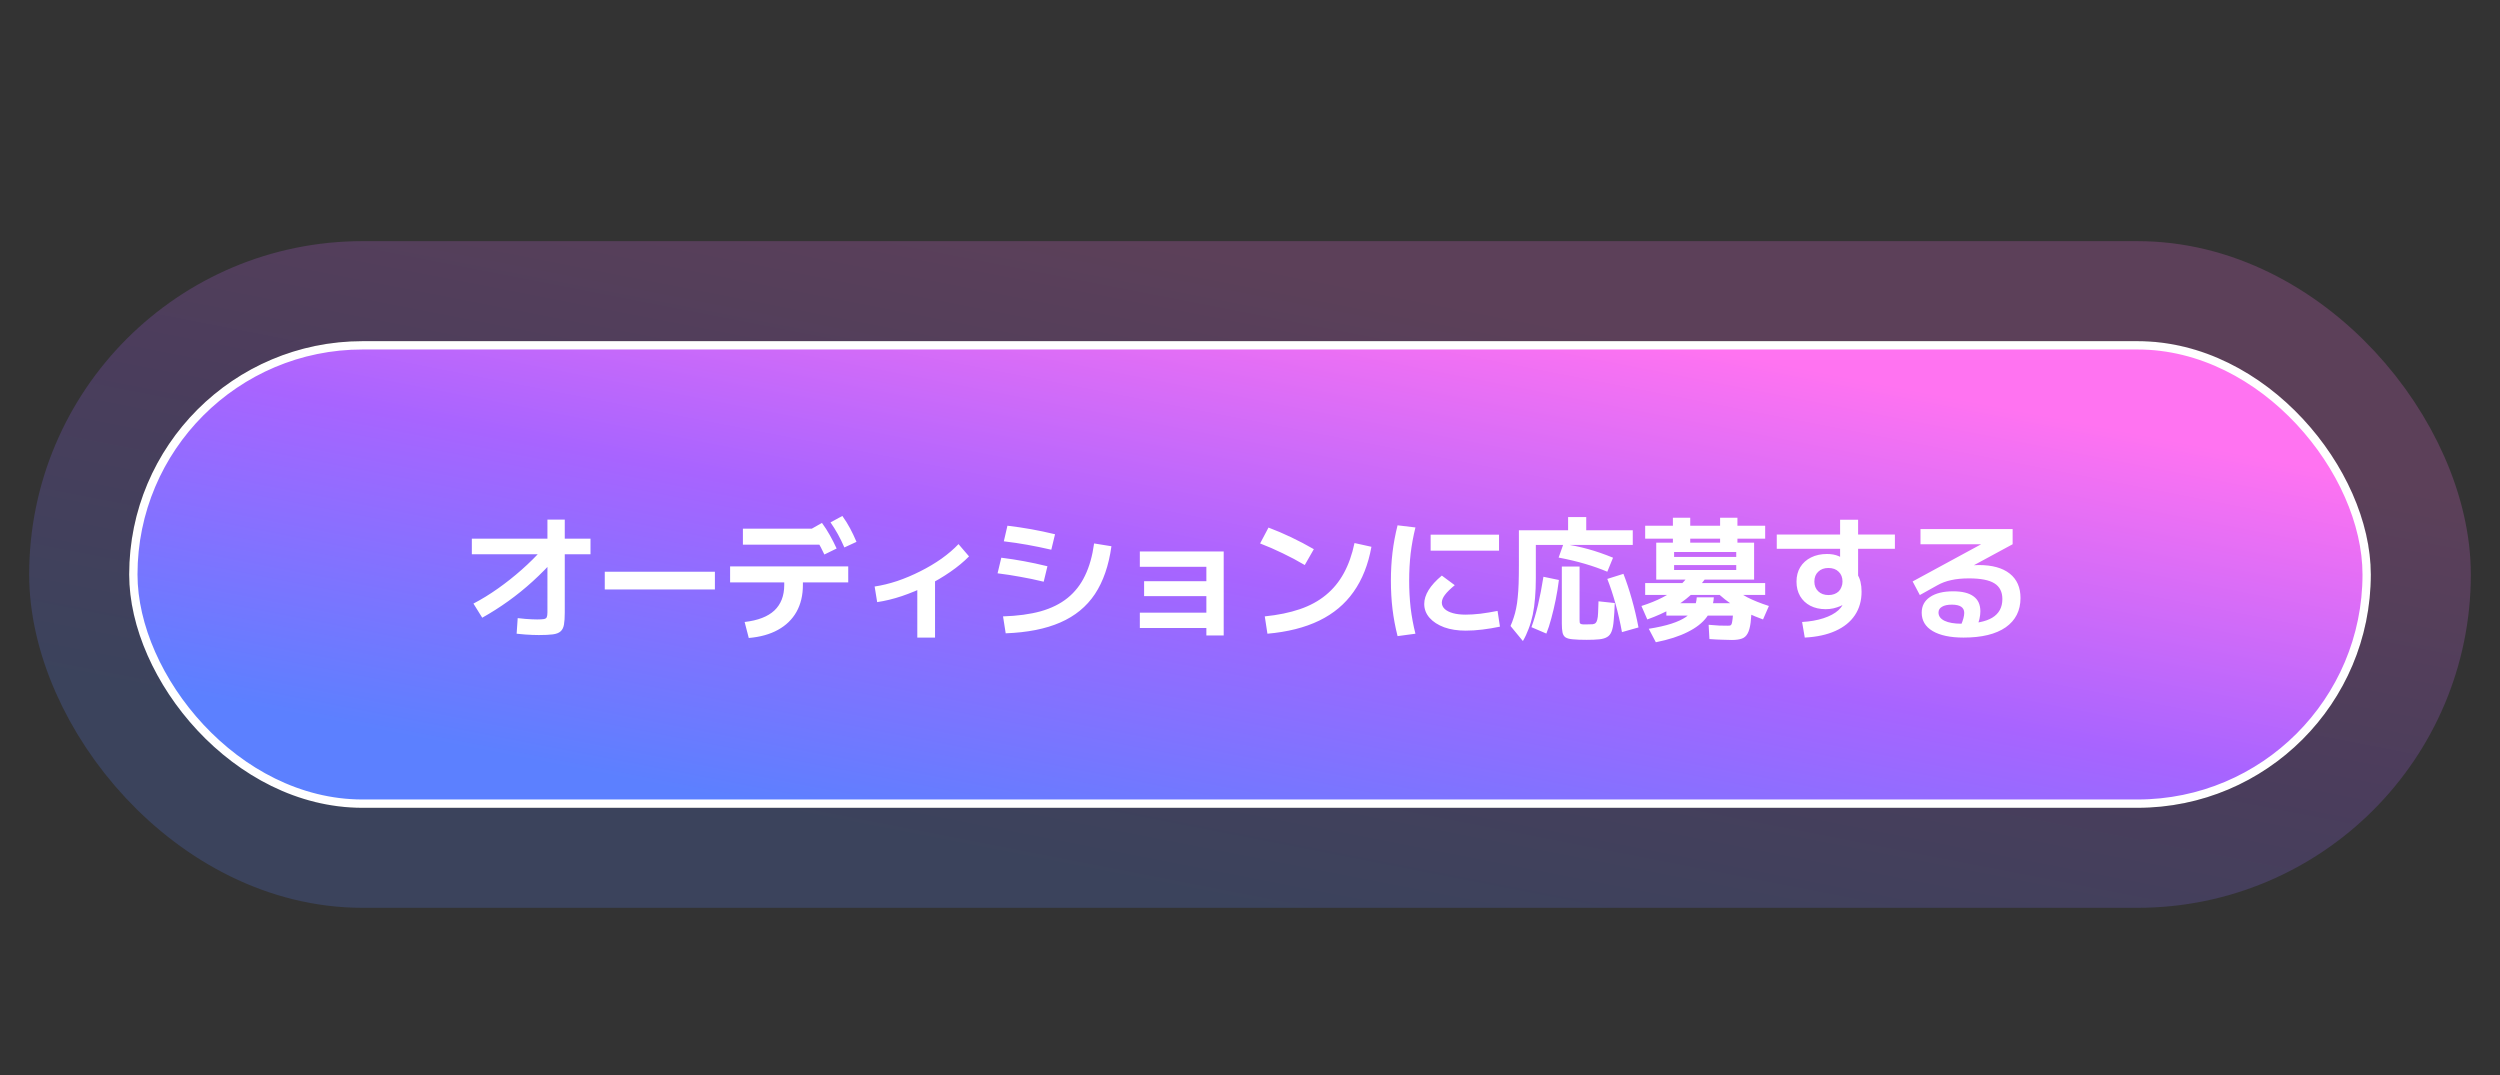
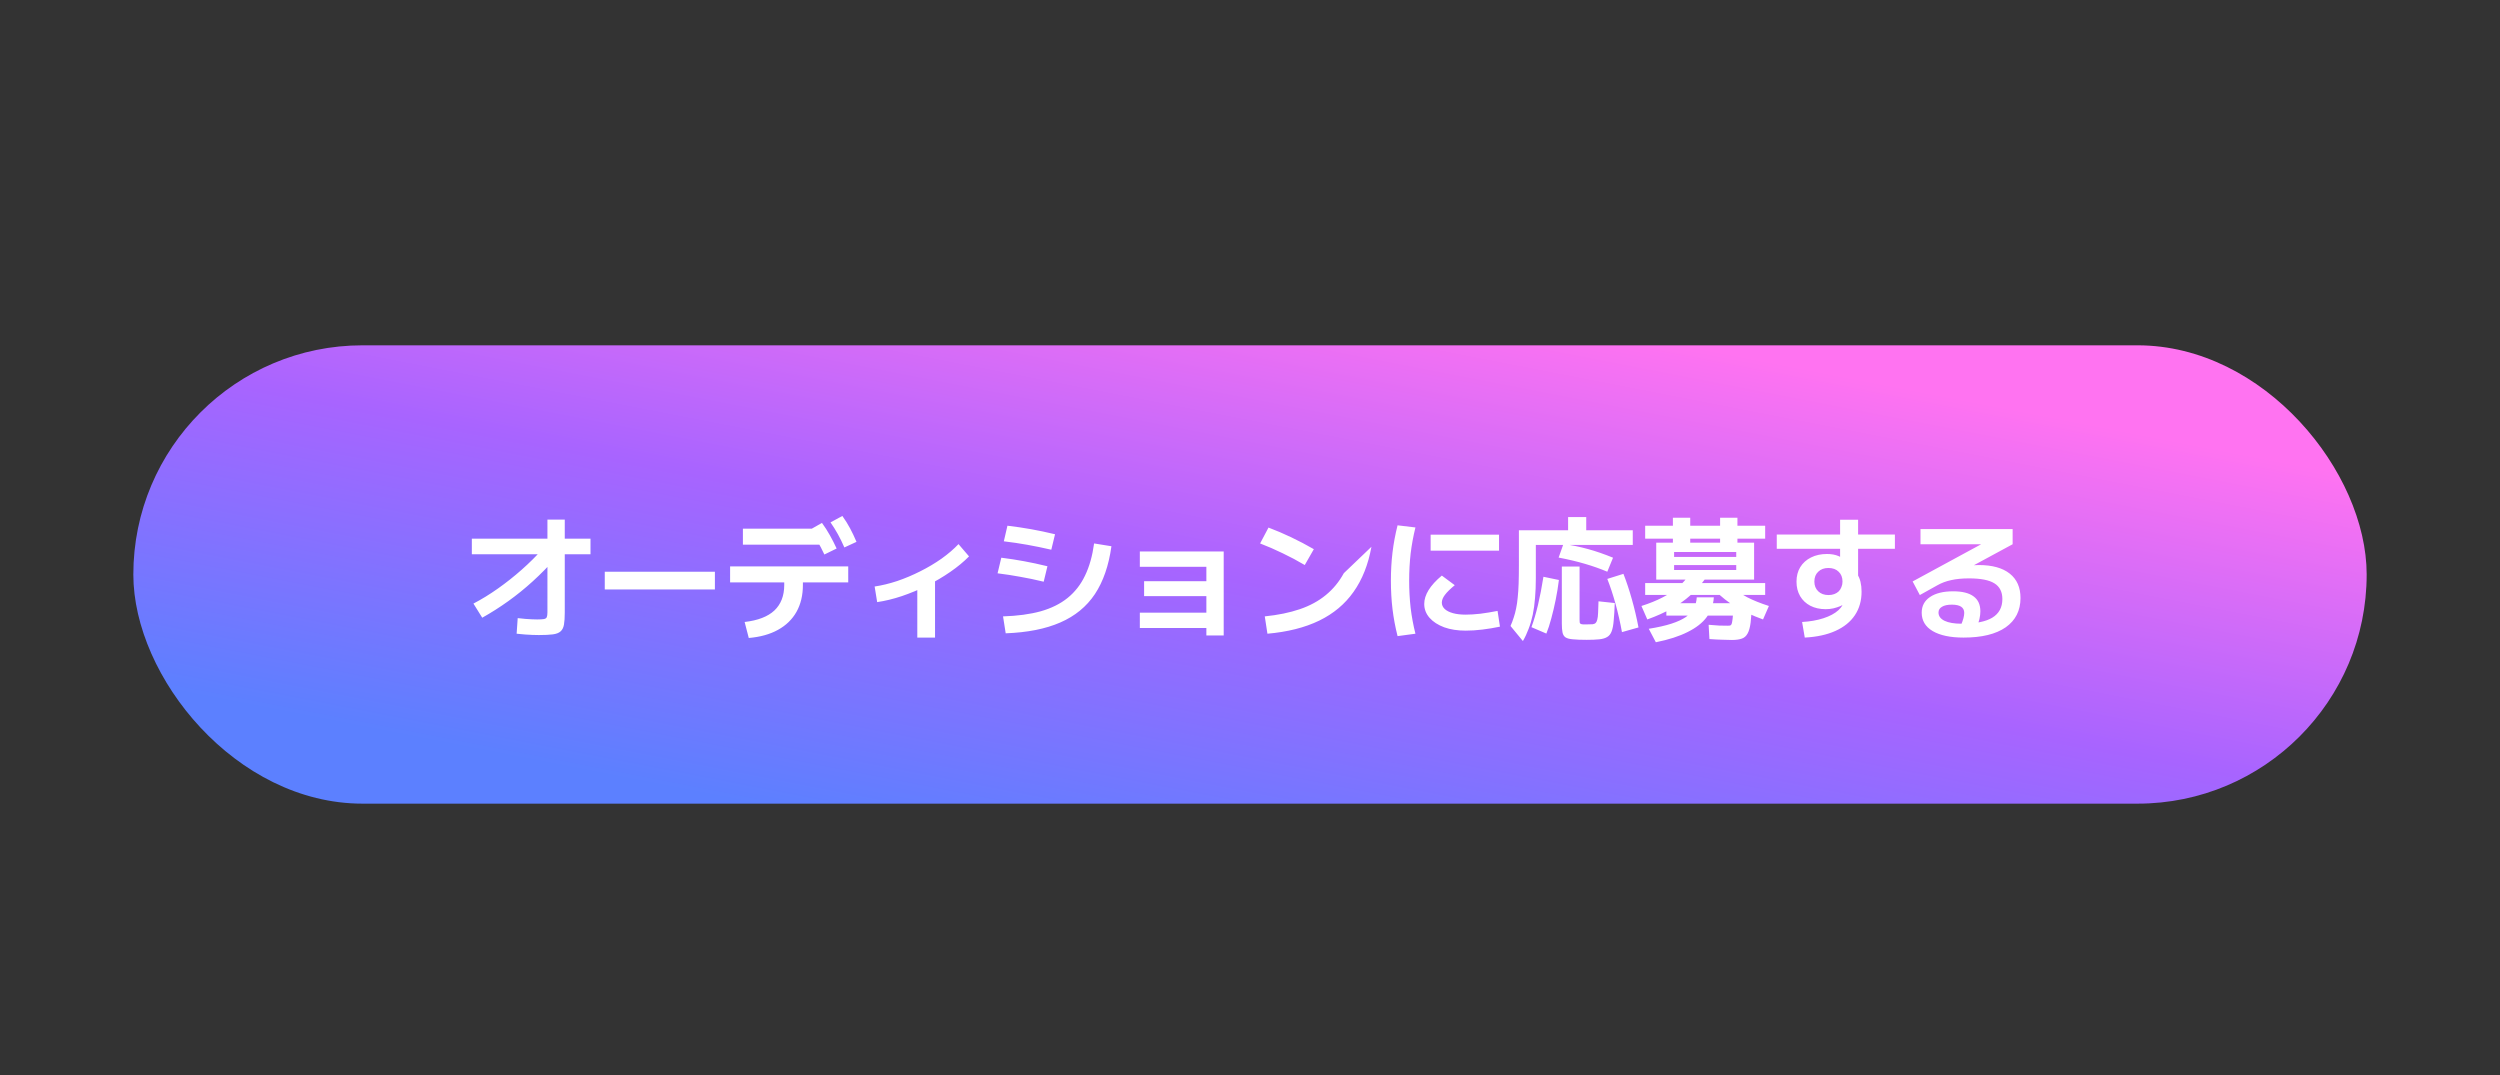
<svg xmlns="http://www.w3.org/2000/svg" width="300" height="129" viewBox="0 0 300 129" fill="none">
  <rect x="0" y="0" width="300" height="129" fill="#333333" stroke="none" />
-   <rect x="9.5" y="34.938" width="281" height="68" rx="34" stroke="url(#paint0_linear_2720_32180)" stroke-opacity="0.2" stroke-width="12" />
  <rect x="16" y="41.438" width="268" height="55" rx="27.5" fill="url(#paint1_linear_2720_32180)" />
-   <rect x="16" y="41.438" width="268" height="55" rx="27.5" stroke="white" />
-   <path d="M56.812 72.43C57.793 71.918 58.775 71.315 59.756 70.621C60.737 69.928 61.687 69.176 62.604 68.365C63.521 67.555 64.375 66.707 65.164 65.822L66.684 66.957C65.809 67.95 64.892 68.883 63.932 69.757C62.983 70.621 62.001 71.416 60.988 72.141C59.975 72.867 58.935 73.528 57.868 74.126L56.812 72.43ZM64.668 76.206C64.412 76.206 64.151 76.2 63.884 76.189C63.617 76.179 63.329 76.163 63.02 76.141C62.721 76.12 62.38 76.088 61.996 76.046L62.124 74.174C62.455 74.206 62.764 74.237 63.052 74.269C63.34 74.291 63.601 74.307 63.836 74.317C64.081 74.328 64.289 74.334 64.46 74.334C64.833 74.334 65.105 74.317 65.276 74.285C65.447 74.254 65.559 74.179 65.612 74.061C65.665 73.933 65.692 73.742 65.692 73.486V62.349H67.772V73.486C67.772 74.104 67.74 74.595 67.676 74.957C67.612 75.32 67.473 75.592 67.26 75.773C67.057 75.955 66.748 76.072 66.332 76.126C65.927 76.179 65.372 76.206 64.668 76.206ZM56.62 66.51V64.638H70.86V66.51H56.62ZM72.572 70.734V68.606H85.788V70.734H72.572ZM89.356 74.638C90.945 74.456 92.135 73.998 92.924 73.261C93.713 72.515 94.108 71.496 94.108 70.206V69.885H87.612V67.966H101.788V69.885H96.348V70.206C96.348 71.432 96.092 72.504 95.58 73.421C95.068 74.328 94.327 75.048 93.356 75.582C92.396 76.115 91.228 76.44 89.852 76.558L89.356 74.638ZM89.148 65.358V63.438H98.812V65.358H89.148ZM98.924 66.541C98.657 65.966 98.385 65.443 98.108 64.974C97.841 64.493 97.537 64.024 97.196 63.566L98.636 62.749C98.988 63.23 99.303 63.72 99.58 64.222C99.857 64.712 100.129 65.246 100.396 65.822L98.924 66.541ZM101.324 65.694C101.068 65.107 100.807 64.573 100.54 64.094C100.273 63.614 99.98 63.144 99.66 62.685L101.084 61.917C101.436 62.408 101.745 62.904 102.012 63.406C102.279 63.907 102.535 64.445 102.78 65.022L101.324 65.694ZM104.956 70.382C105.82 70.254 106.721 70.035 107.66 69.725C108.599 69.406 109.521 69.016 110.428 68.558C111.345 68.099 112.199 67.592 112.988 67.037C113.777 66.472 114.455 65.891 115.02 65.293L116.284 66.766C115.655 67.406 114.908 68.024 114.044 68.621C113.18 69.219 112.252 69.768 111.26 70.269C110.268 70.76 109.255 71.181 108.22 71.534C107.196 71.875 106.209 72.115 105.26 72.254L104.956 70.382ZM110.076 76.51V69.15H112.204V76.51H110.076ZM120.364 73.966C122.092 73.912 123.596 73.71 124.876 73.358C126.156 72.995 127.233 72.462 128.108 71.757C128.993 71.043 129.692 70.147 130.204 69.07C130.727 67.992 131.089 66.707 131.292 65.213L133.372 65.549C133.052 67.864 132.391 69.779 131.388 71.293C130.385 72.797 128.999 73.933 127.228 74.701C125.468 75.469 123.287 75.901 120.684 75.998L120.364 73.966ZM125.244 69.805C124.231 69.56 123.287 69.363 122.412 69.213C121.548 69.053 120.647 68.915 119.708 68.797L120.156 66.925C121.095 67.043 121.996 67.181 122.86 67.341C123.735 67.501 124.679 67.704 125.692 67.95L125.244 69.805ZM126.156 65.966C125.132 65.731 124.172 65.534 123.276 65.374C122.38 65.213 121.441 65.075 120.46 64.957L120.892 63.086C121.884 63.203 122.828 63.342 123.724 63.502C124.62 63.661 125.58 63.864 126.604 64.109L126.156 65.966ZM144.764 76.254V75.358H136.78V73.517H144.764V71.534H137.292V69.742H144.764V68.013H136.78V66.174H146.844V76.254H144.764ZM151.772 73.966C153.361 73.805 154.764 73.517 155.98 73.102C157.196 72.686 158.236 72.12 159.1 71.406C159.975 70.691 160.695 69.816 161.26 68.781C161.825 67.747 162.252 66.541 162.54 65.165L164.572 65.614C164.188 67.747 163.473 69.549 162.428 71.022C161.393 72.493 160.017 73.645 158.3 74.478C156.583 75.309 154.513 75.832 152.092 76.046L151.772 73.966ZM156.572 67.805C155.708 67.293 154.828 66.824 153.932 66.397C153.036 65.96 152.129 65.566 151.212 65.213L152.22 63.309C154.055 64.003 155.868 64.867 157.66 65.901L156.572 67.805ZM175.884 75.677C174.913 75.677 174.055 75.544 173.308 75.278C172.561 75 171.975 74.621 171.548 74.141C171.121 73.651 170.908 73.096 170.908 72.478C170.908 71.379 171.612 70.243 173.02 69.07L174.572 70.222C174.028 70.669 173.633 71.059 173.388 71.389C173.143 71.71 173.02 72.019 173.02 72.317C173.02 72.606 173.137 72.862 173.372 73.085C173.607 73.299 173.937 73.464 174.364 73.582C174.791 73.699 175.297 73.757 175.884 73.757C176.407 73.757 176.999 73.72 177.66 73.645C178.321 73.56 179.004 73.448 179.708 73.309L179.996 75.198C179.292 75.347 178.588 75.464 177.884 75.549C177.18 75.635 176.513 75.677 175.884 75.677ZM171.676 66.078V64.157H179.884V66.078H171.676ZM167.708 76.334C167.431 75.235 167.228 74.152 167.1 73.085C166.972 72.008 166.908 70.872 166.908 69.677C166.908 68.493 166.972 67.368 167.1 66.302C167.228 65.224 167.431 64.136 167.708 63.038L169.852 63.294C169.596 64.328 169.404 65.374 169.276 66.43C169.159 67.475 169.1 68.558 169.1 69.677C169.1 70.797 169.159 71.885 169.276 72.942C169.404 73.998 169.596 75.032 169.852 76.046L167.708 76.334ZM182.748 76.925L181.26 75.118C181.409 74.787 181.537 74.451 181.644 74.109C181.761 73.768 181.857 73.406 181.932 73.022C182.017 72.627 182.081 72.189 182.124 71.71C182.177 71.219 182.215 70.659 182.236 70.029C182.257 69.4 182.268 68.669 182.268 67.838V63.63H188.172V62.045H190.348V63.63H195.932V65.389H184.3V69.374C184.3 70.237 184.268 71.032 184.204 71.757C184.151 72.472 184.06 73.139 183.932 73.757C183.804 74.365 183.639 74.931 183.436 75.454C183.244 75.976 183.015 76.467 182.748 76.925ZM185.564 76.029L183.772 75.261C184.049 74.515 184.311 73.629 184.556 72.606C184.801 71.571 185.02 70.44 185.212 69.213L187.068 69.597C186.972 70.387 186.844 71.176 186.684 71.966C186.524 72.755 186.348 73.501 186.156 74.206C185.975 74.899 185.777 75.507 185.564 76.029ZM190.412 76.781C189.708 76.781 189.153 76.76 188.748 76.718C188.343 76.686 188.044 76.606 187.852 76.478C187.671 76.35 187.553 76.152 187.5 75.885C187.447 75.629 187.42 75.278 187.42 74.829V67.981H189.548V74.365C189.548 74.504 189.553 74.616 189.564 74.701C189.585 74.776 189.623 74.829 189.676 74.862C189.729 74.894 189.82 74.915 189.948 74.925C190.087 74.925 190.273 74.925 190.508 74.925C190.753 74.925 190.956 74.92 191.116 74.909C191.276 74.888 191.399 74.835 191.484 74.749C191.569 74.664 191.633 74.525 191.676 74.334C191.729 74.141 191.761 73.87 191.772 73.517C191.793 73.165 191.809 72.712 191.82 72.157L193.772 72.365C193.74 73.219 193.697 73.918 193.644 74.462C193.601 75.005 193.521 75.432 193.404 75.742C193.287 76.061 193.111 76.291 192.876 76.43C192.641 76.579 192.321 76.675 191.916 76.718C191.521 76.76 191.02 76.781 190.412 76.781ZM194.636 75.853C194.423 74.691 194.167 73.566 193.868 72.478C193.569 71.389 193.239 70.387 192.876 69.469L194.812 68.862C195.175 69.79 195.511 70.803 195.82 71.901C196.129 72.99 196.396 74.12 196.62 75.293L194.636 75.853ZM192.876 68.606C192.044 68.254 191.153 67.939 190.204 67.662C189.265 67.384 188.209 67.133 187.036 66.909L187.612 65.278C188.604 65.416 189.585 65.619 190.556 65.885C191.527 66.152 192.529 66.499 193.564 66.925L192.876 68.606ZM198.748 69.549V65.118H200.748V62.126H202.828V65.118H206.412V64.638H197.42V63.086H206.412V62.126H208.492V63.086H211.82V64.638H208.492V65.118H210.492V69.549H200.892V68.397H208.348V67.805H200.892V66.829H208.348V66.237H200.892V69.549H198.748ZM198.7 77.07L197.852 75.454C198.929 75.283 199.831 75.08 200.556 74.846C201.281 74.611 201.863 74.344 202.3 74.046C202.737 73.747 203.057 73.4 203.26 73.005C203.463 72.611 203.58 72.168 203.612 71.677H205.66C205.607 72.552 205.324 73.341 204.812 74.046C204.3 74.739 203.537 75.336 202.524 75.838C201.521 76.35 200.247 76.76 198.7 77.07ZM197.676 74.334L196.972 72.718C197.943 72.408 198.785 72.067 199.5 71.694C200.225 71.32 200.849 70.909 201.372 70.462C201.895 70.003 202.348 69.496 202.732 68.942L204.668 69.406C204.113 70.163 203.505 70.84 202.844 71.438C202.193 72.024 201.447 72.552 200.604 73.022C199.772 73.491 198.796 73.928 197.676 74.334ZM207.836 76.797C207.516 76.797 207.116 76.787 206.636 76.766C206.167 76.755 205.665 76.728 205.132 76.686L205.036 74.974C205.484 75.016 205.911 75.048 206.316 75.07C206.732 75.08 207.057 75.085 207.292 75.085C207.42 75.085 207.521 75.08 207.596 75.07C207.671 75.048 207.729 75 207.772 74.925C207.815 74.84 207.847 74.718 207.868 74.558C207.9 74.387 207.927 74.157 207.948 73.87H199.964V72.382H210.22C210.199 73.341 210.151 74.115 210.076 74.701C210.001 75.288 209.879 75.731 209.708 76.029C209.537 76.339 209.303 76.541 209.004 76.638C208.705 76.744 208.316 76.797 207.836 76.797ZM197.42 71.389V69.966H211.82V71.389H197.42ZM211.564 74.334C210.273 73.864 209.169 73.352 208.252 72.797C207.345 72.243 206.561 71.624 205.9 70.942L207.9 70.462C208.391 70.899 208.983 71.304 209.676 71.677C210.38 72.04 211.244 72.387 212.268 72.718L211.564 74.334ZM216.252 74.638C217.201 74.584 218.055 74.435 218.812 74.189C219.569 73.944 220.167 73.624 220.604 73.23C221.041 72.835 221.26 72.403 221.26 71.933V71.566L222.012 71.79C221.895 71.981 221.735 72.157 221.532 72.317C221.34 72.478 221.111 72.616 220.844 72.734C220.588 72.84 220.305 72.931 219.996 73.005C219.697 73.07 219.393 73.102 219.084 73.102C218.38 73.102 217.761 72.963 217.228 72.686C216.705 72.408 216.3 72.024 216.012 71.534C215.724 71.032 215.58 70.456 215.58 69.805C215.58 69.133 215.729 68.552 216.028 68.061C216.337 67.56 216.769 67.171 217.324 66.894C217.879 66.616 218.519 66.478 219.244 66.478C219.777 66.478 220.241 66.563 220.636 66.734C221.031 66.904 221.447 67.171 221.884 67.534L220.812 67.901V62.365H222.972V69.677L222.812 68.797C223.025 69.118 223.175 69.459 223.26 69.822C223.345 70.174 223.388 70.568 223.388 71.005C223.388 72.083 223.121 73.022 222.588 73.822C222.055 74.621 221.276 75.251 220.252 75.71C219.239 76.168 218.012 76.435 216.572 76.51L216.252 74.638ZM219.42 71.406C219.676 71.406 219.905 71.368 220.108 71.293C220.311 71.219 220.487 71.112 220.636 70.974C220.785 70.824 220.897 70.648 220.972 70.445C221.057 70.243 221.1 70.024 221.1 69.79C221.1 69.288 220.945 68.894 220.636 68.606C220.337 68.307 219.927 68.157 219.404 68.157C218.903 68.157 218.497 68.307 218.188 68.606C217.879 68.894 217.724 69.288 217.724 69.79C217.724 70.269 217.879 70.659 218.188 70.957C218.497 71.256 218.908 71.406 219.42 71.406ZM213.212 65.853V64.141H227.388V65.853H213.212ZM235.628 76.51C234.039 76.51 232.801 76.248 231.916 75.725C231.041 75.203 230.604 74.467 230.604 73.517C230.604 72.718 230.935 72.094 231.596 71.645C232.268 71.187 233.196 70.957 234.38 70.957C235.468 70.957 236.284 71.16 236.828 71.566C237.372 71.96 237.644 72.558 237.644 73.358C237.644 73.645 237.607 73.955 237.532 74.285C237.457 74.606 237.345 74.936 237.196 75.278L235.292 75.07C235.441 74.728 235.548 74.435 235.612 74.189C235.676 73.944 235.708 73.731 235.708 73.549C235.708 72.888 235.212 72.558 234.22 72.558C233.708 72.558 233.313 72.643 233.036 72.814C232.759 72.974 232.62 73.203 232.62 73.501C232.62 73.928 232.86 74.259 233.34 74.493C233.831 74.728 234.508 74.846 235.372 74.846C237.036 74.846 238.268 74.606 239.068 74.126C239.879 73.635 240.284 72.888 240.284 71.885C240.284 71.022 239.964 70.392 239.324 69.998C238.695 69.603 237.676 69.406 236.268 69.406C235.468 69.406 234.759 69.475 234.14 69.614C233.532 69.742 232.967 69.955 232.444 70.254L230.38 71.406L229.516 69.773L238.332 64.99V65.309H230.46V63.486H241.516V65.309L233.596 69.597L232.476 68.669C232.817 68.541 233.201 68.43 233.628 68.334C234.065 68.227 234.513 68.136 234.972 68.061C235.431 67.987 235.873 67.928 236.3 67.885C236.727 67.832 237.111 67.805 237.452 67.805C239.063 67.805 240.3 68.147 241.164 68.829C242.028 69.512 242.46 70.488 242.46 71.757C242.46 73.272 241.868 74.445 240.684 75.278C239.5 76.099 237.815 76.51 235.628 76.51Z" fill="white" />
+   <path d="M56.812 72.43C57.793 71.918 58.775 71.315 59.756 70.621C60.737 69.928 61.687 69.176 62.604 68.365C63.521 67.555 64.375 66.707 65.164 65.822L66.684 66.957C65.809 67.95 64.892 68.883 63.932 69.757C62.983 70.621 62.001 71.416 60.988 72.141C59.975 72.867 58.935 73.528 57.868 74.126L56.812 72.43ZM64.668 76.206C64.412 76.206 64.151 76.2 63.884 76.189C63.617 76.179 63.329 76.163 63.02 76.141C62.721 76.12 62.38 76.088 61.996 76.046L62.124 74.174C62.455 74.206 62.764 74.237 63.052 74.269C63.34 74.291 63.601 74.307 63.836 74.317C64.081 74.328 64.289 74.334 64.46 74.334C64.833 74.334 65.105 74.317 65.276 74.285C65.447 74.254 65.559 74.179 65.612 74.061C65.665 73.933 65.692 73.742 65.692 73.486V62.349H67.772V73.486C67.772 74.104 67.74 74.595 67.676 74.957C67.612 75.32 67.473 75.592 67.26 75.773C67.057 75.955 66.748 76.072 66.332 76.126C65.927 76.179 65.372 76.206 64.668 76.206ZM56.62 66.51V64.638H70.86V66.51H56.62ZM72.572 70.734V68.606H85.788V70.734H72.572ZM89.356 74.638C90.945 74.456 92.135 73.998 92.924 73.261C93.713 72.515 94.108 71.496 94.108 70.206V69.885H87.612V67.966H101.788V69.885H96.348V70.206C96.348 71.432 96.092 72.504 95.58 73.421C95.068 74.328 94.327 75.048 93.356 75.582C92.396 76.115 91.228 76.44 89.852 76.558L89.356 74.638ZM89.148 65.358V63.438H98.812V65.358H89.148ZM98.924 66.541C98.657 65.966 98.385 65.443 98.108 64.974C97.841 64.493 97.537 64.024 97.196 63.566L98.636 62.749C98.988 63.23 99.303 63.72 99.58 64.222C99.857 64.712 100.129 65.246 100.396 65.822L98.924 66.541ZM101.324 65.694C101.068 65.107 100.807 64.573 100.54 64.094C100.273 63.614 99.98 63.144 99.66 62.685L101.084 61.917C101.436 62.408 101.745 62.904 102.012 63.406C102.279 63.907 102.535 64.445 102.78 65.022L101.324 65.694ZM104.956 70.382C105.82 70.254 106.721 70.035 107.66 69.725C108.599 69.406 109.521 69.016 110.428 68.558C111.345 68.099 112.199 67.592 112.988 67.037C113.777 66.472 114.455 65.891 115.02 65.293L116.284 66.766C115.655 67.406 114.908 68.024 114.044 68.621C113.18 69.219 112.252 69.768 111.26 70.269C110.268 70.76 109.255 71.181 108.22 71.534C107.196 71.875 106.209 72.115 105.26 72.254L104.956 70.382ZM110.076 76.51V69.15H112.204V76.51H110.076ZM120.364 73.966C122.092 73.912 123.596 73.71 124.876 73.358C126.156 72.995 127.233 72.462 128.108 71.757C128.993 71.043 129.692 70.147 130.204 69.07C130.727 67.992 131.089 66.707 131.292 65.213L133.372 65.549C133.052 67.864 132.391 69.779 131.388 71.293C130.385 72.797 128.999 73.933 127.228 74.701C125.468 75.469 123.287 75.901 120.684 75.998L120.364 73.966ZM125.244 69.805C124.231 69.56 123.287 69.363 122.412 69.213C121.548 69.053 120.647 68.915 119.708 68.797L120.156 66.925C121.095 67.043 121.996 67.181 122.86 67.341C123.735 67.501 124.679 67.704 125.692 67.95L125.244 69.805ZM126.156 65.966C125.132 65.731 124.172 65.534 123.276 65.374C122.38 65.213 121.441 65.075 120.46 64.957L120.892 63.086C121.884 63.203 122.828 63.342 123.724 63.502C124.62 63.661 125.58 63.864 126.604 64.109L126.156 65.966ZM144.764 76.254V75.358H136.78V73.517H144.764V71.534H137.292V69.742H144.764V68.013H136.78V66.174H146.844V76.254H144.764ZM151.772 73.966C153.361 73.805 154.764 73.517 155.98 73.102C157.196 72.686 158.236 72.12 159.1 71.406C159.975 70.691 160.695 69.816 161.26 68.781L164.572 65.614C164.188 67.747 163.473 69.549 162.428 71.022C161.393 72.493 160.017 73.645 158.3 74.478C156.583 75.309 154.513 75.832 152.092 76.046L151.772 73.966ZM156.572 67.805C155.708 67.293 154.828 66.824 153.932 66.397C153.036 65.96 152.129 65.566 151.212 65.213L152.22 63.309C154.055 64.003 155.868 64.867 157.66 65.901L156.572 67.805ZM175.884 75.677C174.913 75.677 174.055 75.544 173.308 75.278C172.561 75 171.975 74.621 171.548 74.141C171.121 73.651 170.908 73.096 170.908 72.478C170.908 71.379 171.612 70.243 173.02 69.07L174.572 70.222C174.028 70.669 173.633 71.059 173.388 71.389C173.143 71.71 173.02 72.019 173.02 72.317C173.02 72.606 173.137 72.862 173.372 73.085C173.607 73.299 173.937 73.464 174.364 73.582C174.791 73.699 175.297 73.757 175.884 73.757C176.407 73.757 176.999 73.72 177.66 73.645C178.321 73.56 179.004 73.448 179.708 73.309L179.996 75.198C179.292 75.347 178.588 75.464 177.884 75.549C177.18 75.635 176.513 75.677 175.884 75.677ZM171.676 66.078V64.157H179.884V66.078H171.676ZM167.708 76.334C167.431 75.235 167.228 74.152 167.1 73.085C166.972 72.008 166.908 70.872 166.908 69.677C166.908 68.493 166.972 67.368 167.1 66.302C167.228 65.224 167.431 64.136 167.708 63.038L169.852 63.294C169.596 64.328 169.404 65.374 169.276 66.43C169.159 67.475 169.1 68.558 169.1 69.677C169.1 70.797 169.159 71.885 169.276 72.942C169.404 73.998 169.596 75.032 169.852 76.046L167.708 76.334ZM182.748 76.925L181.26 75.118C181.409 74.787 181.537 74.451 181.644 74.109C181.761 73.768 181.857 73.406 181.932 73.022C182.017 72.627 182.081 72.189 182.124 71.71C182.177 71.219 182.215 70.659 182.236 70.029C182.257 69.4 182.268 68.669 182.268 67.838V63.63H188.172V62.045H190.348V63.63H195.932V65.389H184.3V69.374C184.3 70.237 184.268 71.032 184.204 71.757C184.151 72.472 184.06 73.139 183.932 73.757C183.804 74.365 183.639 74.931 183.436 75.454C183.244 75.976 183.015 76.467 182.748 76.925ZM185.564 76.029L183.772 75.261C184.049 74.515 184.311 73.629 184.556 72.606C184.801 71.571 185.02 70.44 185.212 69.213L187.068 69.597C186.972 70.387 186.844 71.176 186.684 71.966C186.524 72.755 186.348 73.501 186.156 74.206C185.975 74.899 185.777 75.507 185.564 76.029ZM190.412 76.781C189.708 76.781 189.153 76.76 188.748 76.718C188.343 76.686 188.044 76.606 187.852 76.478C187.671 76.35 187.553 76.152 187.5 75.885C187.447 75.629 187.42 75.278 187.42 74.829V67.981H189.548V74.365C189.548 74.504 189.553 74.616 189.564 74.701C189.585 74.776 189.623 74.829 189.676 74.862C189.729 74.894 189.82 74.915 189.948 74.925C190.087 74.925 190.273 74.925 190.508 74.925C190.753 74.925 190.956 74.92 191.116 74.909C191.276 74.888 191.399 74.835 191.484 74.749C191.569 74.664 191.633 74.525 191.676 74.334C191.729 74.141 191.761 73.87 191.772 73.517C191.793 73.165 191.809 72.712 191.82 72.157L193.772 72.365C193.74 73.219 193.697 73.918 193.644 74.462C193.601 75.005 193.521 75.432 193.404 75.742C193.287 76.061 193.111 76.291 192.876 76.43C192.641 76.579 192.321 76.675 191.916 76.718C191.521 76.76 191.02 76.781 190.412 76.781ZM194.636 75.853C194.423 74.691 194.167 73.566 193.868 72.478C193.569 71.389 193.239 70.387 192.876 69.469L194.812 68.862C195.175 69.79 195.511 70.803 195.82 71.901C196.129 72.99 196.396 74.12 196.62 75.293L194.636 75.853ZM192.876 68.606C192.044 68.254 191.153 67.939 190.204 67.662C189.265 67.384 188.209 67.133 187.036 66.909L187.612 65.278C188.604 65.416 189.585 65.619 190.556 65.885C191.527 66.152 192.529 66.499 193.564 66.925L192.876 68.606ZM198.748 69.549V65.118H200.748V62.126H202.828V65.118H206.412V64.638H197.42V63.086H206.412V62.126H208.492V63.086H211.82V64.638H208.492V65.118H210.492V69.549H200.892V68.397H208.348V67.805H200.892V66.829H208.348V66.237H200.892V69.549H198.748ZM198.7 77.07L197.852 75.454C198.929 75.283 199.831 75.08 200.556 74.846C201.281 74.611 201.863 74.344 202.3 74.046C202.737 73.747 203.057 73.4 203.26 73.005C203.463 72.611 203.58 72.168 203.612 71.677H205.66C205.607 72.552 205.324 73.341 204.812 74.046C204.3 74.739 203.537 75.336 202.524 75.838C201.521 76.35 200.247 76.76 198.7 77.07ZM197.676 74.334L196.972 72.718C197.943 72.408 198.785 72.067 199.5 71.694C200.225 71.32 200.849 70.909 201.372 70.462C201.895 70.003 202.348 69.496 202.732 68.942L204.668 69.406C204.113 70.163 203.505 70.84 202.844 71.438C202.193 72.024 201.447 72.552 200.604 73.022C199.772 73.491 198.796 73.928 197.676 74.334ZM207.836 76.797C207.516 76.797 207.116 76.787 206.636 76.766C206.167 76.755 205.665 76.728 205.132 76.686L205.036 74.974C205.484 75.016 205.911 75.048 206.316 75.07C206.732 75.08 207.057 75.085 207.292 75.085C207.42 75.085 207.521 75.08 207.596 75.07C207.671 75.048 207.729 75 207.772 74.925C207.815 74.84 207.847 74.718 207.868 74.558C207.9 74.387 207.927 74.157 207.948 73.87H199.964V72.382H210.22C210.199 73.341 210.151 74.115 210.076 74.701C210.001 75.288 209.879 75.731 209.708 76.029C209.537 76.339 209.303 76.541 209.004 76.638C208.705 76.744 208.316 76.797 207.836 76.797ZM197.42 71.389V69.966H211.82V71.389H197.42ZM211.564 74.334C210.273 73.864 209.169 73.352 208.252 72.797C207.345 72.243 206.561 71.624 205.9 70.942L207.9 70.462C208.391 70.899 208.983 71.304 209.676 71.677C210.38 72.04 211.244 72.387 212.268 72.718L211.564 74.334ZM216.252 74.638C217.201 74.584 218.055 74.435 218.812 74.189C219.569 73.944 220.167 73.624 220.604 73.23C221.041 72.835 221.26 72.403 221.26 71.933V71.566L222.012 71.79C221.895 71.981 221.735 72.157 221.532 72.317C221.34 72.478 221.111 72.616 220.844 72.734C220.588 72.84 220.305 72.931 219.996 73.005C219.697 73.07 219.393 73.102 219.084 73.102C218.38 73.102 217.761 72.963 217.228 72.686C216.705 72.408 216.3 72.024 216.012 71.534C215.724 71.032 215.58 70.456 215.58 69.805C215.58 69.133 215.729 68.552 216.028 68.061C216.337 67.56 216.769 67.171 217.324 66.894C217.879 66.616 218.519 66.478 219.244 66.478C219.777 66.478 220.241 66.563 220.636 66.734C221.031 66.904 221.447 67.171 221.884 67.534L220.812 67.901V62.365H222.972V69.677L222.812 68.797C223.025 69.118 223.175 69.459 223.26 69.822C223.345 70.174 223.388 70.568 223.388 71.005C223.388 72.083 223.121 73.022 222.588 73.822C222.055 74.621 221.276 75.251 220.252 75.71C219.239 76.168 218.012 76.435 216.572 76.51L216.252 74.638ZM219.42 71.406C219.676 71.406 219.905 71.368 220.108 71.293C220.311 71.219 220.487 71.112 220.636 70.974C220.785 70.824 220.897 70.648 220.972 70.445C221.057 70.243 221.1 70.024 221.1 69.79C221.1 69.288 220.945 68.894 220.636 68.606C220.337 68.307 219.927 68.157 219.404 68.157C218.903 68.157 218.497 68.307 218.188 68.606C217.879 68.894 217.724 69.288 217.724 69.79C217.724 70.269 217.879 70.659 218.188 70.957C218.497 71.256 218.908 71.406 219.42 71.406ZM213.212 65.853V64.141H227.388V65.853H213.212ZM235.628 76.51C234.039 76.51 232.801 76.248 231.916 75.725C231.041 75.203 230.604 74.467 230.604 73.517C230.604 72.718 230.935 72.094 231.596 71.645C232.268 71.187 233.196 70.957 234.38 70.957C235.468 70.957 236.284 71.16 236.828 71.566C237.372 71.96 237.644 72.558 237.644 73.358C237.644 73.645 237.607 73.955 237.532 74.285C237.457 74.606 237.345 74.936 237.196 75.278L235.292 75.07C235.441 74.728 235.548 74.435 235.612 74.189C235.676 73.944 235.708 73.731 235.708 73.549C235.708 72.888 235.212 72.558 234.22 72.558C233.708 72.558 233.313 72.643 233.036 72.814C232.759 72.974 232.62 73.203 232.62 73.501C232.62 73.928 232.86 74.259 233.34 74.493C233.831 74.728 234.508 74.846 235.372 74.846C237.036 74.846 238.268 74.606 239.068 74.126C239.879 73.635 240.284 72.888 240.284 71.885C240.284 71.022 239.964 70.392 239.324 69.998C238.695 69.603 237.676 69.406 236.268 69.406C235.468 69.406 234.759 69.475 234.14 69.614C233.532 69.742 232.967 69.955 232.444 70.254L230.38 71.406L229.516 69.773L238.332 64.99V65.309H230.46V63.486H241.516V65.309L233.596 69.597L232.476 68.669C232.817 68.541 233.201 68.43 233.628 68.334C234.065 68.227 234.513 68.136 234.972 68.061C235.431 67.987 235.873 67.928 236.3 67.885C236.727 67.832 237.111 67.805 237.452 67.805C239.063 67.805 240.3 68.147 241.164 68.829C242.028 69.512 242.46 70.488 242.46 71.757C242.46 73.272 241.868 74.445 240.684 75.278C239.5 76.099 237.815 76.51 235.628 76.51Z" fill="white" />
  <defs>
    <linearGradient id="paint0_linear_2720_32180" x1="52.861" y1="89.16" x2="67.308" y2="15.072" gradientUnits="userSpaceOnUse">
      <stop stop-color="#5C80FF" />
      <stop offset="0.5" stop-color="#A864FF" />
      <stop offset="1" stop-color="#FF73F1" />
    </linearGradient>
    <linearGradient id="paint1_linear_2720_32180" x1="52.861" y1="89.16" x2="67.308" y2="15.072" gradientUnits="userSpaceOnUse">
      <stop stop-color="#5C80FF" />
      <stop offset="0.5" stop-color="#A864FF" />
      <stop offset="1" stop-color="#FF73F1" />
    </linearGradient>
  </defs>
</svg>